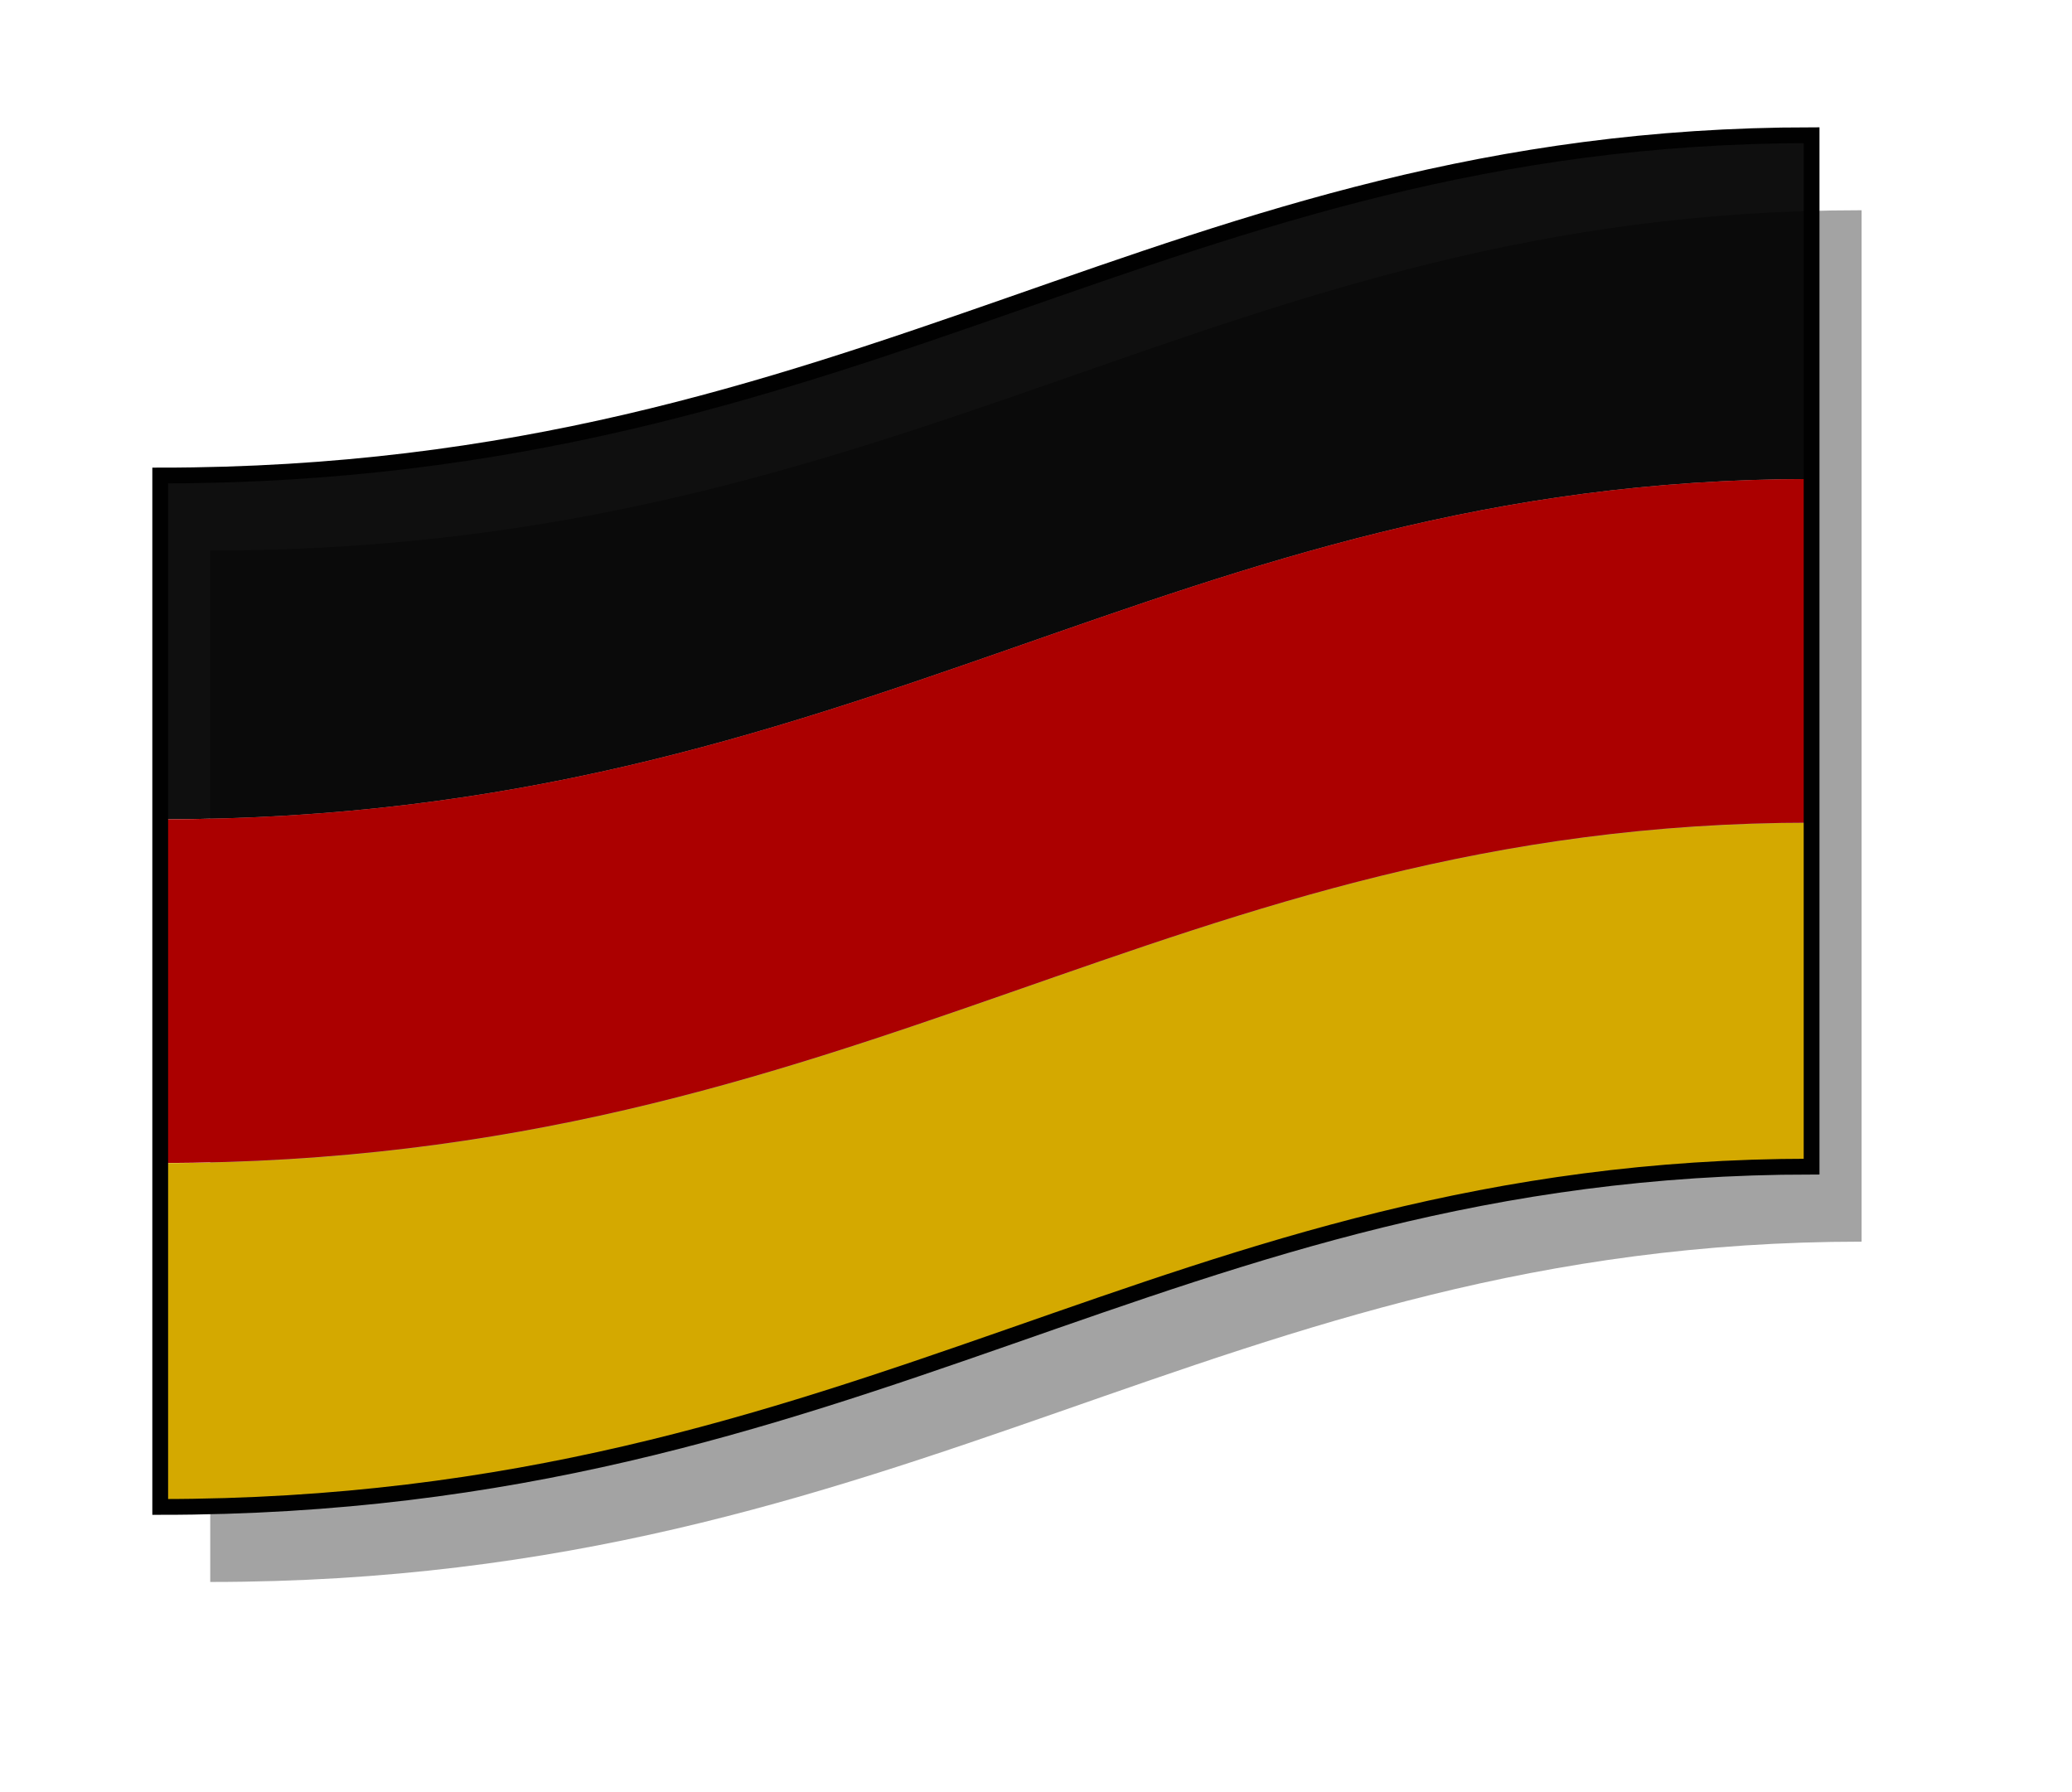
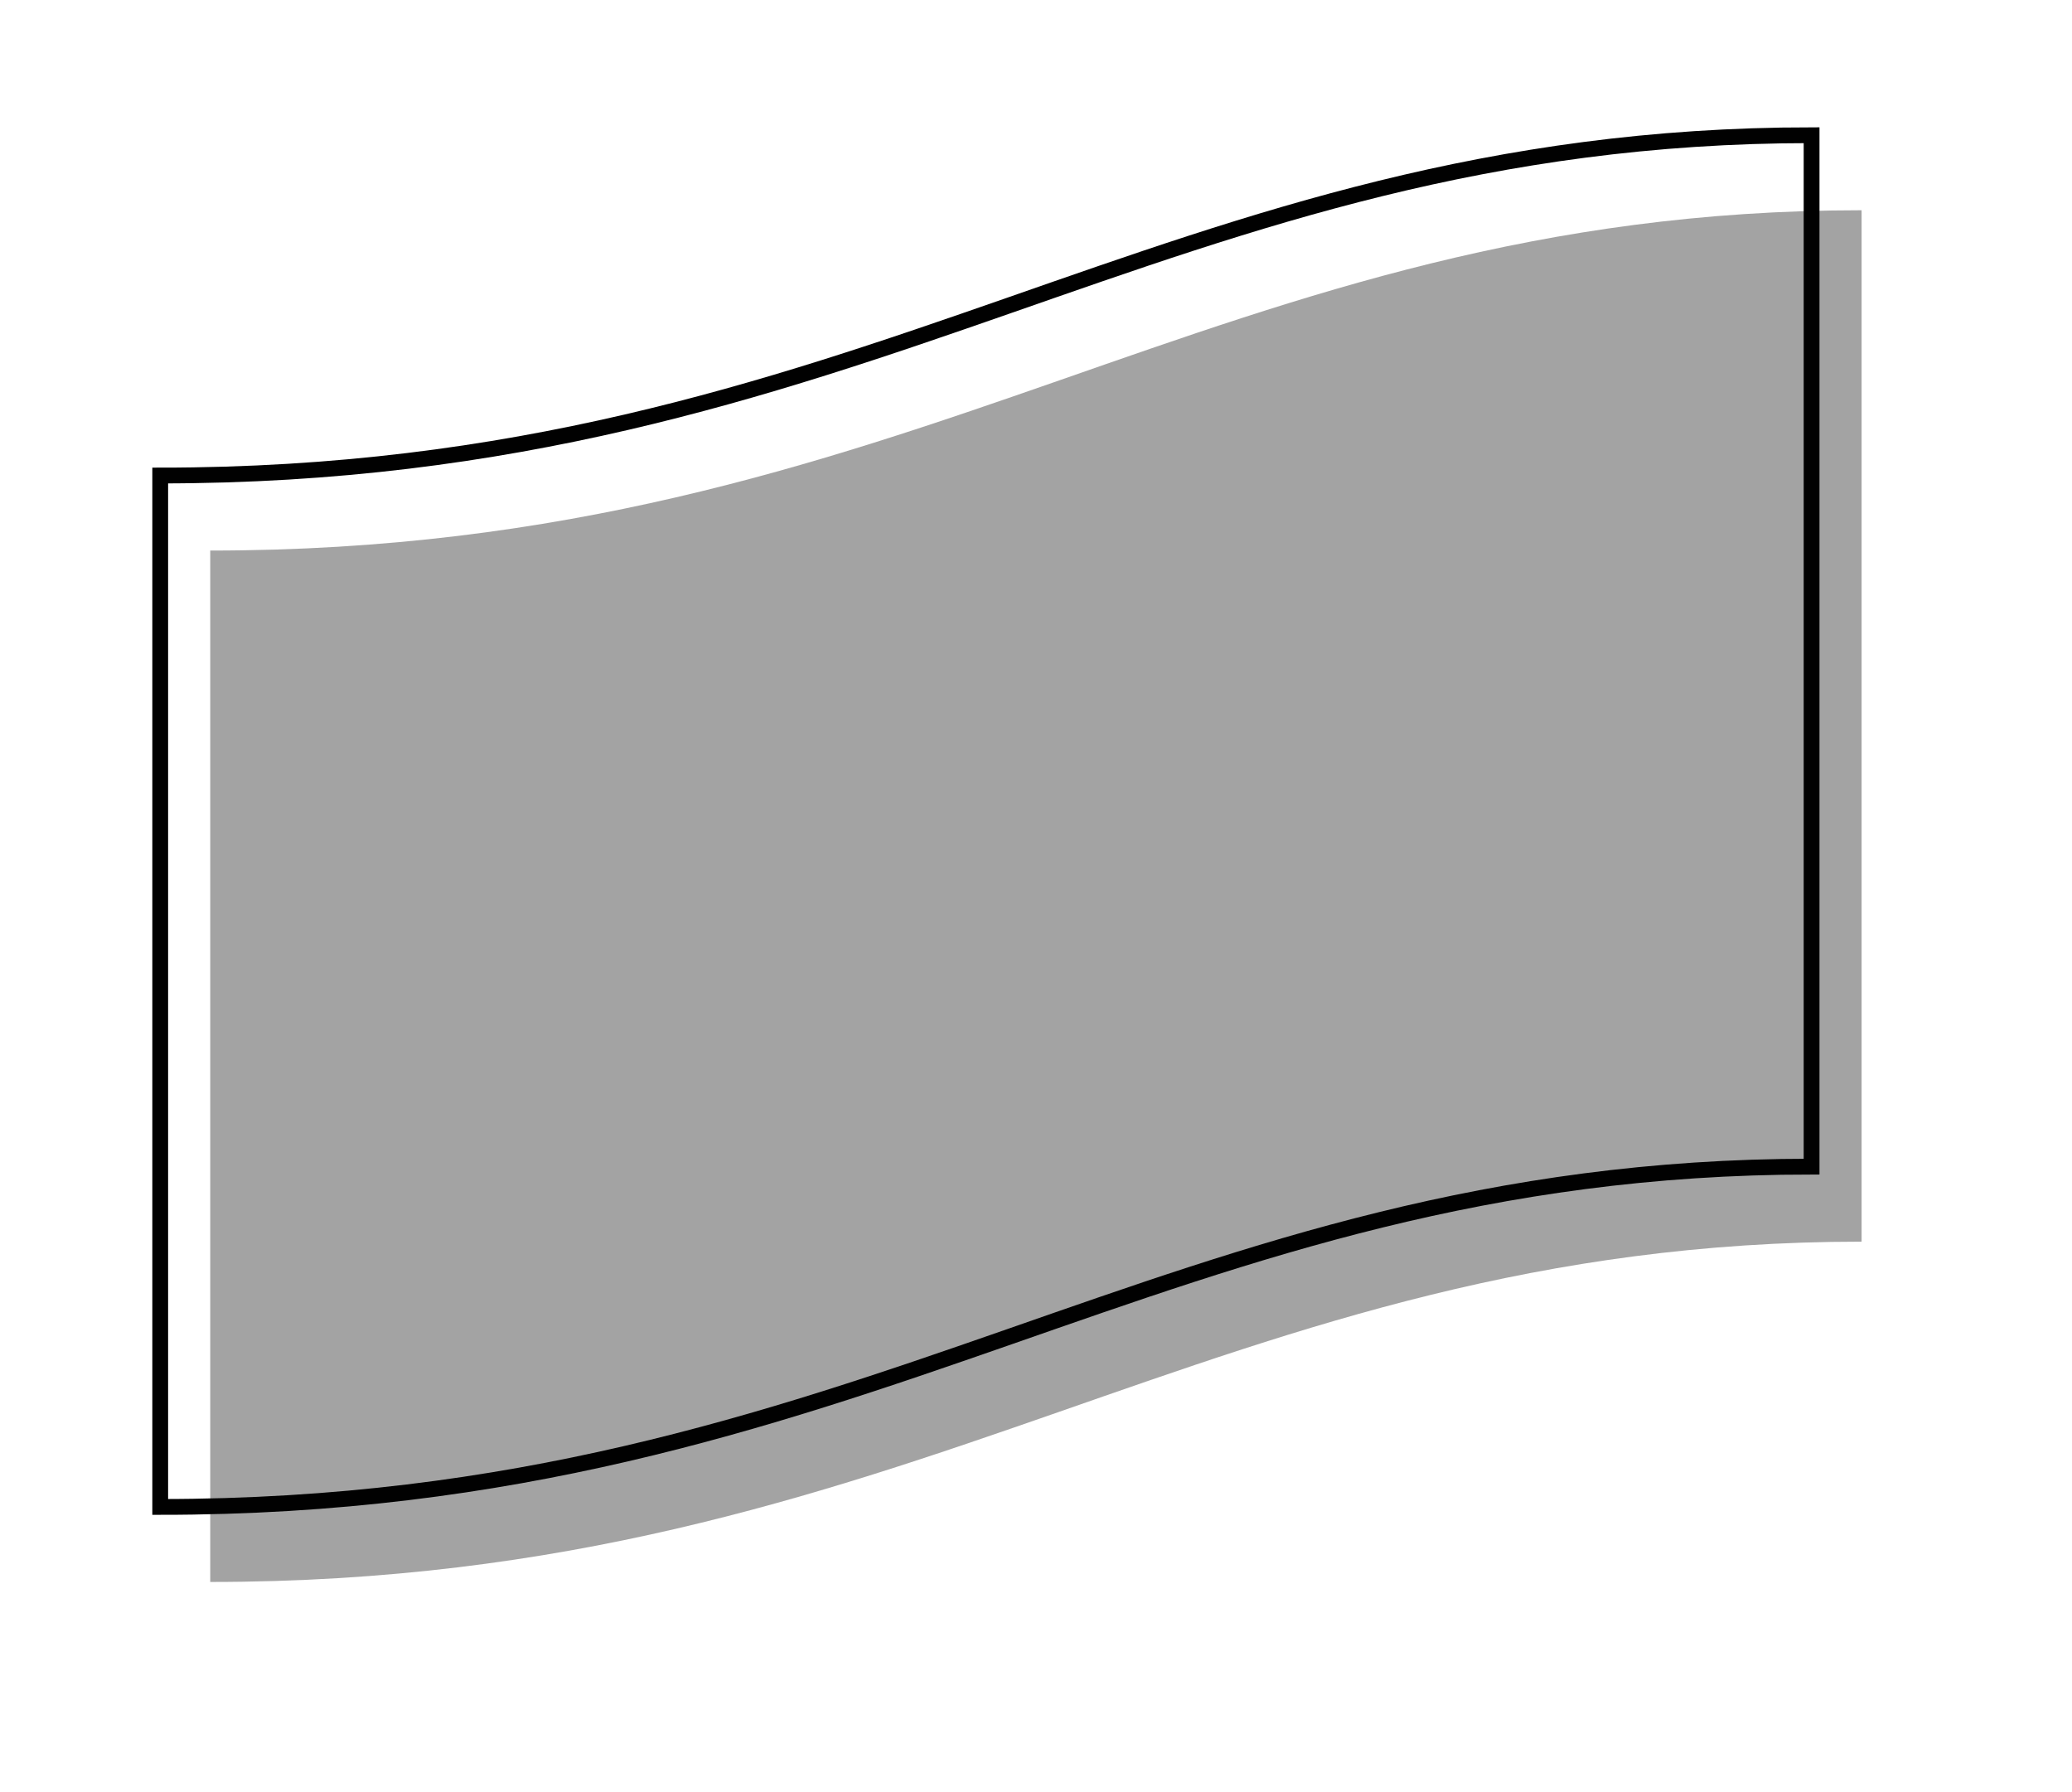
<svg xmlns="http://www.w3.org/2000/svg" id="svg3087" viewBox="0 0 124.28 107.5" version="1.1">
  <defs id="defs3089">
    <filter id="filter3787" color-interpolation-filters="sRGB">
      <feGaussianBlur id="feGaussianBlur3789" stdDeviation="3.173" />
    </filter>
    <radialGradient id="radialGradient3033" gradientUnits="userSpaceOnUse" cy="-160.86" cx="-103.67" gradientTransform="matrix(.227 .666 -1.157 .394 240 603.44)" r="46.614">
      <stop id="stop3024" stop-color="#fff" stop-opacity=".829" offset="0" />
      <stop id="stop3026" stop-color="#fff" stop-opacity=".658" offset=".453" />
      <stop id="stop3028" stop-color="#fff" stop-opacity=".405" offset=".73" />
      <stop id="stop3030" stop-color="#fff" stop-opacity=".036" offset="1" />
    </radialGradient>
  </defs>
  <g id="layer1" transform="translate(-343.72 -420.26)">
    <path id="drop_shadow" opacity=".6" filter="url(#filter3787)" d="m356.33 453.28c42.41 0 60.37-20.41 99.05-20.41v61.86c-38.68 0-56.64 20.41-99.05 20.41z" fill="#010101" />
    <g id="flag" onmousedown="setAttribute('transform','translate(3,3)'), getElementById('feGaussianBlur3789').setAttribute('stdDeviation','1.5'), getElementById('flash').setAttribute('fill-opacity','1')" onmouseout="setAttribute('transform','translate(0,0)'), getElementById('feGaussianBlur3789').setAttribute('stdDeviation','3.173'), getElementById('colour_one').setAttribute('style','fill:#000000'),    getElementById('colour_two').setAttribute('style','fill:#ab0000'),    getElementById('colour_three').setAttribute('style','fill:#d4a900'), getElementById('flash').setAttribute('fill-opacity','0')" onmouseup="setAttribute('transform','translate(0,0)'), getElementById('feGaussianBlur3789').setAttribute('stdDeviation','3.173'), getElementById('flash').setAttribute('fill-opacity','0')" onmouseover="getElementById('colour_one').setAttribute('style','fill:#000000'),    getElementById('colour_two').setAttribute('style','fill:#FF0000'),    getElementById('colour_three').setAttribute('style','fill:#FFCC00')">
-       <path id="colour_three" d="m353.33 490.02c42.41 0 60.37-20.41 99.05-20.41v20.62c-38.68 0-56.64 20.41-99.05 20.41z" fill="#d4a900" />
-       <path id="colour_one" d="m353.33 448.78c42.41 0 60.37-20.41 99.05-20.41v20.62c-38.68 0-56.64 20.41-99.05 20.41z" fill-opacity=".941" />
-       <path id="colour_two" d="m353.33 469.4c42.41 0 60.37-20.41 99.05-20.41v20.61c-38.68 0-56.64 20.41-99.05 20.41z" fill="#ab0000" />
-       <path id="flash" d="m423.65 432.07c-18.14 4.89-33.45 12.93-55.37 15.59-6.22 4.37-11.3 9.34-14.94 14.57v33.84c5.76 6.18 15.01 10.17 26.06 11.53 22.13-4.79 38.17-14.34 61.1-16.94 4.78-3.64 8.79-7.68 11.87-11.87v-35.6c-6.4-6.36-16.64-10.25-28.72-11.12z" fill="url(#radialGradient3033)" stroke-opacity="0" fill-opacity="0" />
      <path id="rim" d="m353.33 448.78c42.41 0 60.37-20.41 99.05-20.41v61.86c-38.68 0-56.64 20.41-99.05 20.41z" stroke="#010101" stroke-width=".947" fill="none" />
    </g>
-     <path id="path3057" d="m423.65 432.07c-18.14 4.89-33.45 12.93-55.37 15.59-6.22 4.37-11.3 9.34-14.94 14.57v33.84c5.76 6.18 15.01 10.17 26.06 11.53 22.13-4.79 38.17-14.34 61.1-16.94 4.78-3.64 8.79-7.68 11.87-11.87v-35.6c-6.4-6.36-16.64-10.25-28.72-11.12z" stroke-opacity="0" visibility="hidden" fill="url(#radialGradient3033)" />
  </g>
</svg>